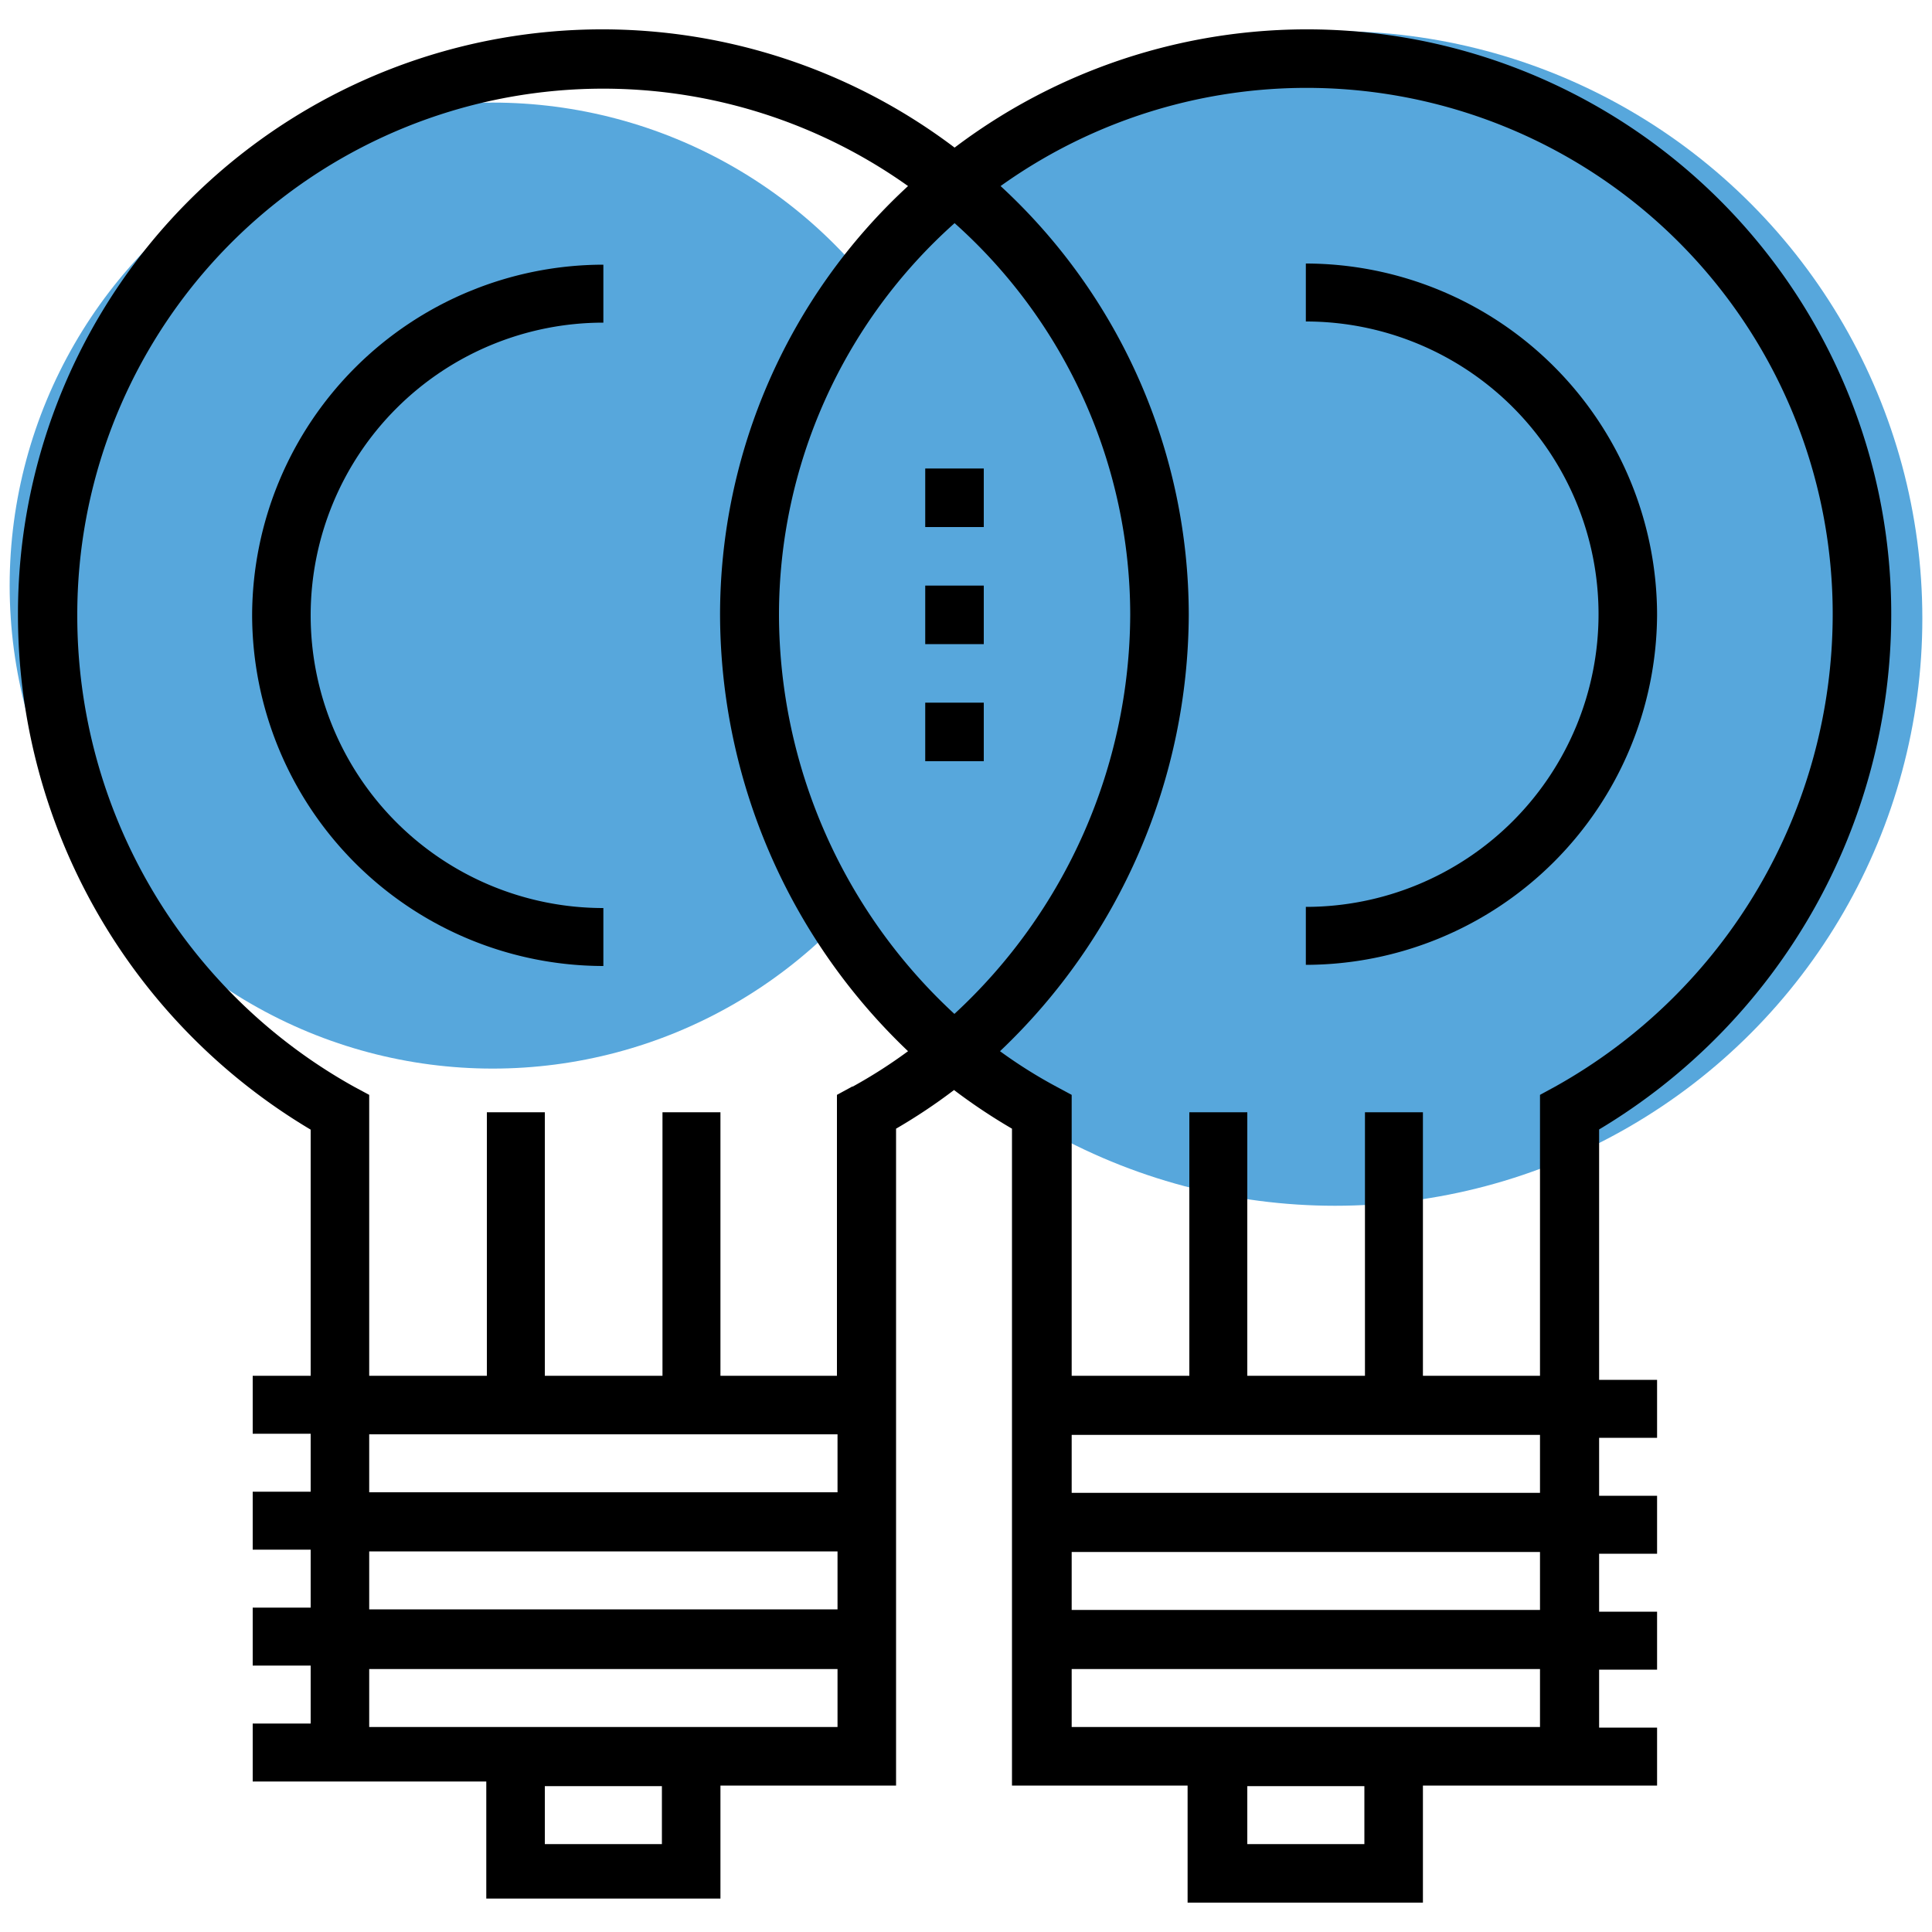
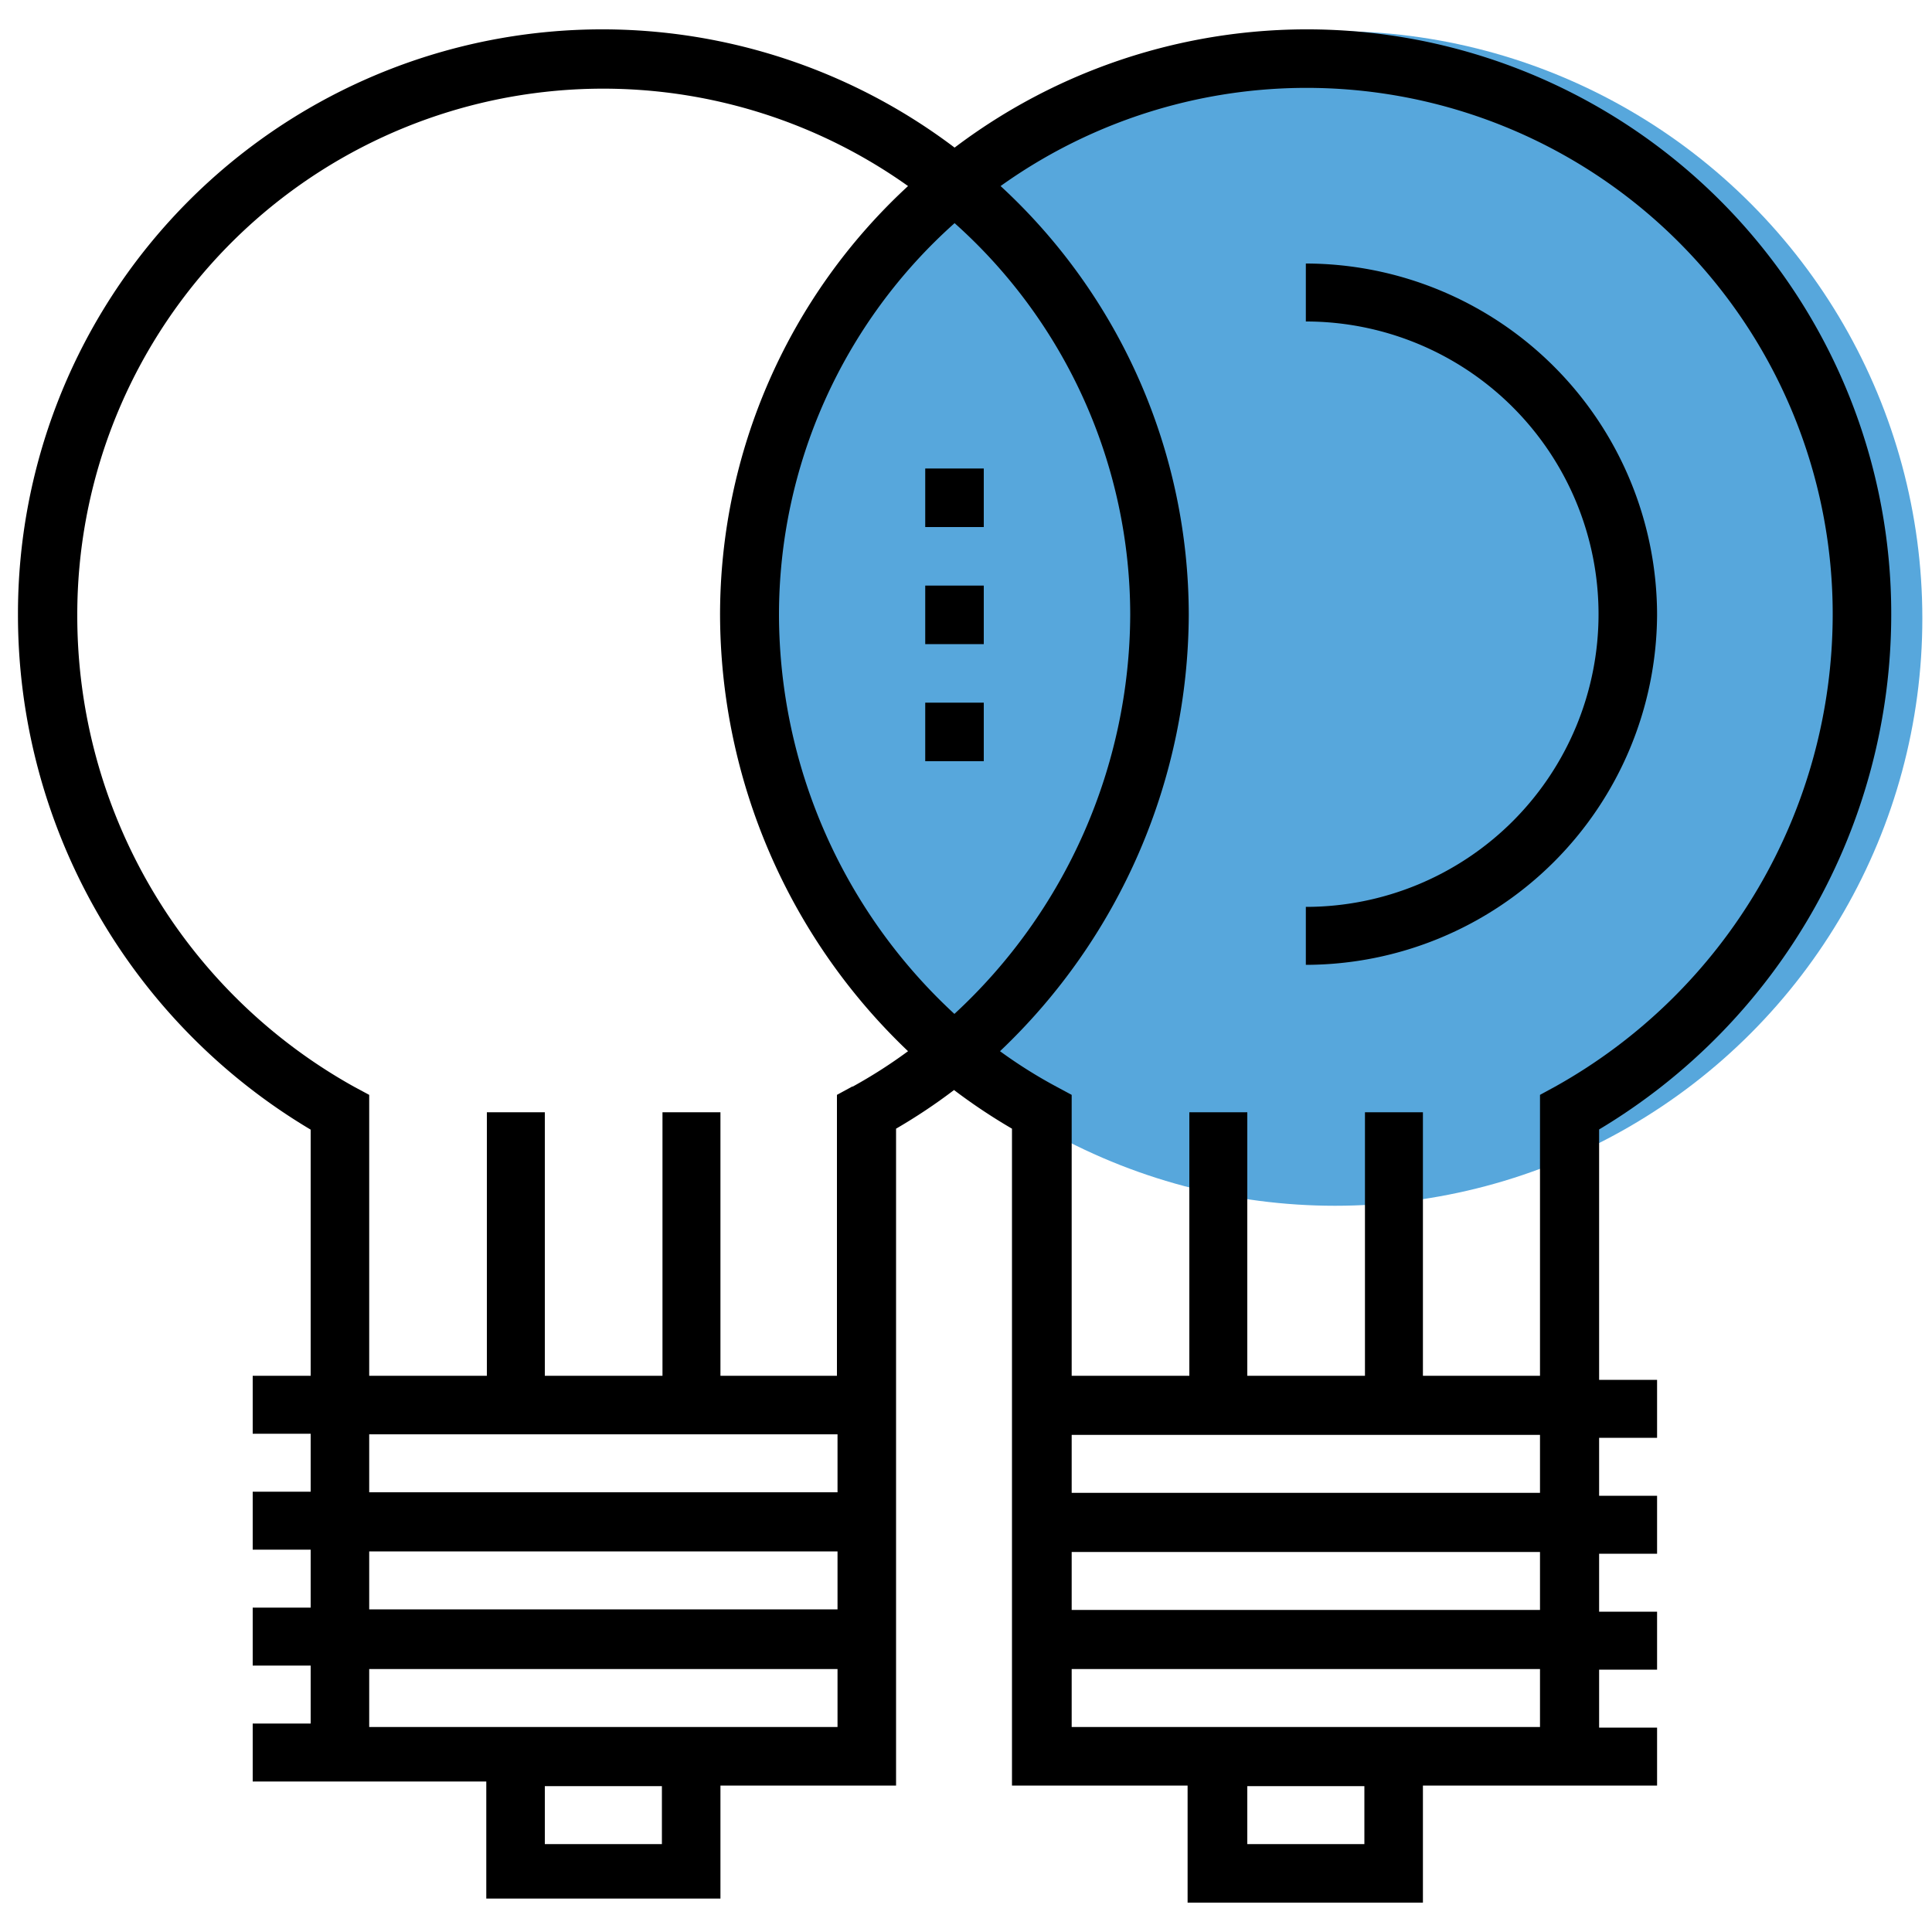
<svg xmlns="http://www.w3.org/2000/svg" id="Layer_1" data-name="Layer 1" viewBox="0 0 100 100">
  <defs>
    <style>.cls-1{fill:#57a7dc;}</style>
  </defs>
-   <circle class="cls-1" cx="25.5" cy="30.31" r="25" />
  <circle class="cls-1" cx="69.1" cy="32.01" r="30.4" />
-   <path d="M13.05,31.82A18.2,18.2,0,0,0,31.23,50V47a15.15,15.15,0,0,1,0-30.3v-3A18.2,18.2,0,0,0,13.05,31.82Z" />
  <path d="M97.89,31.82A30.24,30.24,0,0,0,49.41,7.64,30.24,30.24,0,0,0,.93,31.82,31,31,0,0,0,16.08,58.47V71.21h-3v3h3v3h-3v3h3v3h-3v3h3v3h-3v3H25.17v6.06H37.29V92.42h9.09v-34a29,29,0,0,0,3-2,29.85,29.85,0,0,0,3,2v34h9.09v6.06H73.65V92.42H85.77v-3h-3v-3h3v-3h-3v-3h3v-3h-3v-3h3v-3h-3V58.46A31.07,31.07,0,0,0,97.89,31.82ZM19.11,74.24H43.35v3H19.11Zm0,6.06H43.35v3H19.11ZM34.26,95.45H28.2v-3h6.06ZM19.11,89.39v-3H43.35v3Zm25-33.15-.79.43V71.21H37.29V57.57h-3V71.21H28.2V57.57h-3V71.21H19.11V56.67l-.8-.43A27.89,27.89,0,0,1,4,31.82,27.22,27.22,0,0,1,47,9.63a30.19,30.19,0,0,0-9.73,22.19A31.28,31.28,0,0,0,47,54.41,25.71,25.71,0,0,1,44.14,56.24ZM58.5,31.82a28.26,28.26,0,0,1-9.1,20.66,28.2,28.2,0,0,1-9.08-20.66,27.17,27.17,0,0,1,9.09-20.27A27.2,27.2,0,0,1,58.5,31.82ZM70.62,95.45H64.56v-3h6.06Zm9.09-6.06H55.47v-3H79.71Zm0-6.06H55.47v-3H79.71Zm0-6.06H55.47v-3H79.71Zm-6.06-6.06V57.57h-3V71.21H64.56V57.57h-3V71.21H55.47V56.67l-.8-.43a25,25,0,0,1-2.91-1.83,31.29,31.29,0,0,0,9.77-22.59A30.2,30.2,0,0,0,51.79,9.63,27.23,27.23,0,0,1,94.86,31.82,28,28,0,0,1,80.5,56.24l-.79.43V71.21Z" />
  <path d="M85.77,31.82A18.21,18.21,0,0,0,67.59,13.64v3a15.15,15.15,0,0,1,0,30.3v3A18.21,18.21,0,0,0,85.77,31.82Z" />
  <rect x="47.89" y="24.25" width="3.03" height="3.03" />
  <rect x="47.89" y="30.31" width="3.03" height="3.03" />
  <rect x="47.89" y="36.37" width="3.03" height="3.03" />
</svg>